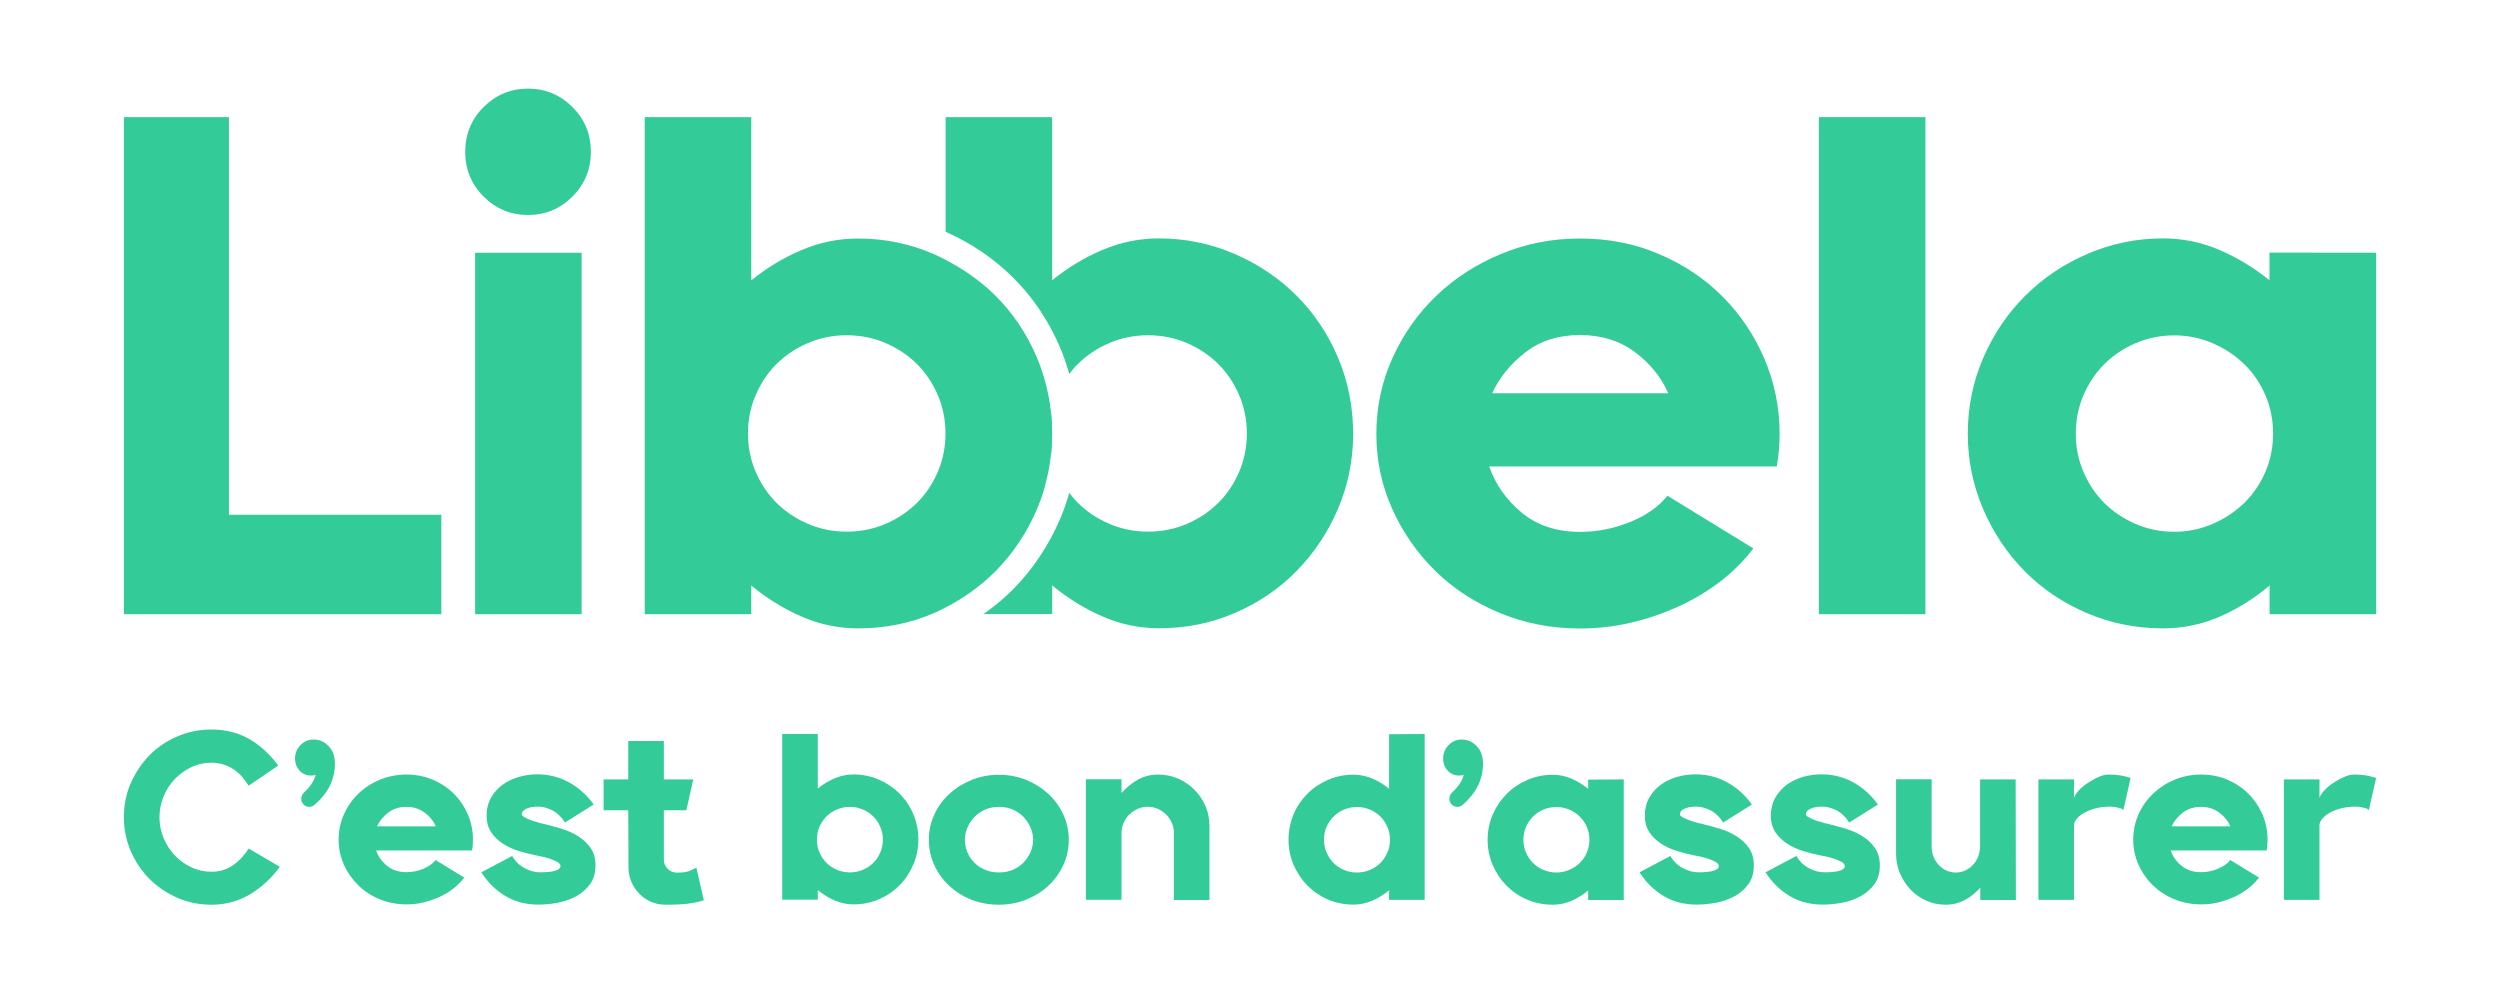
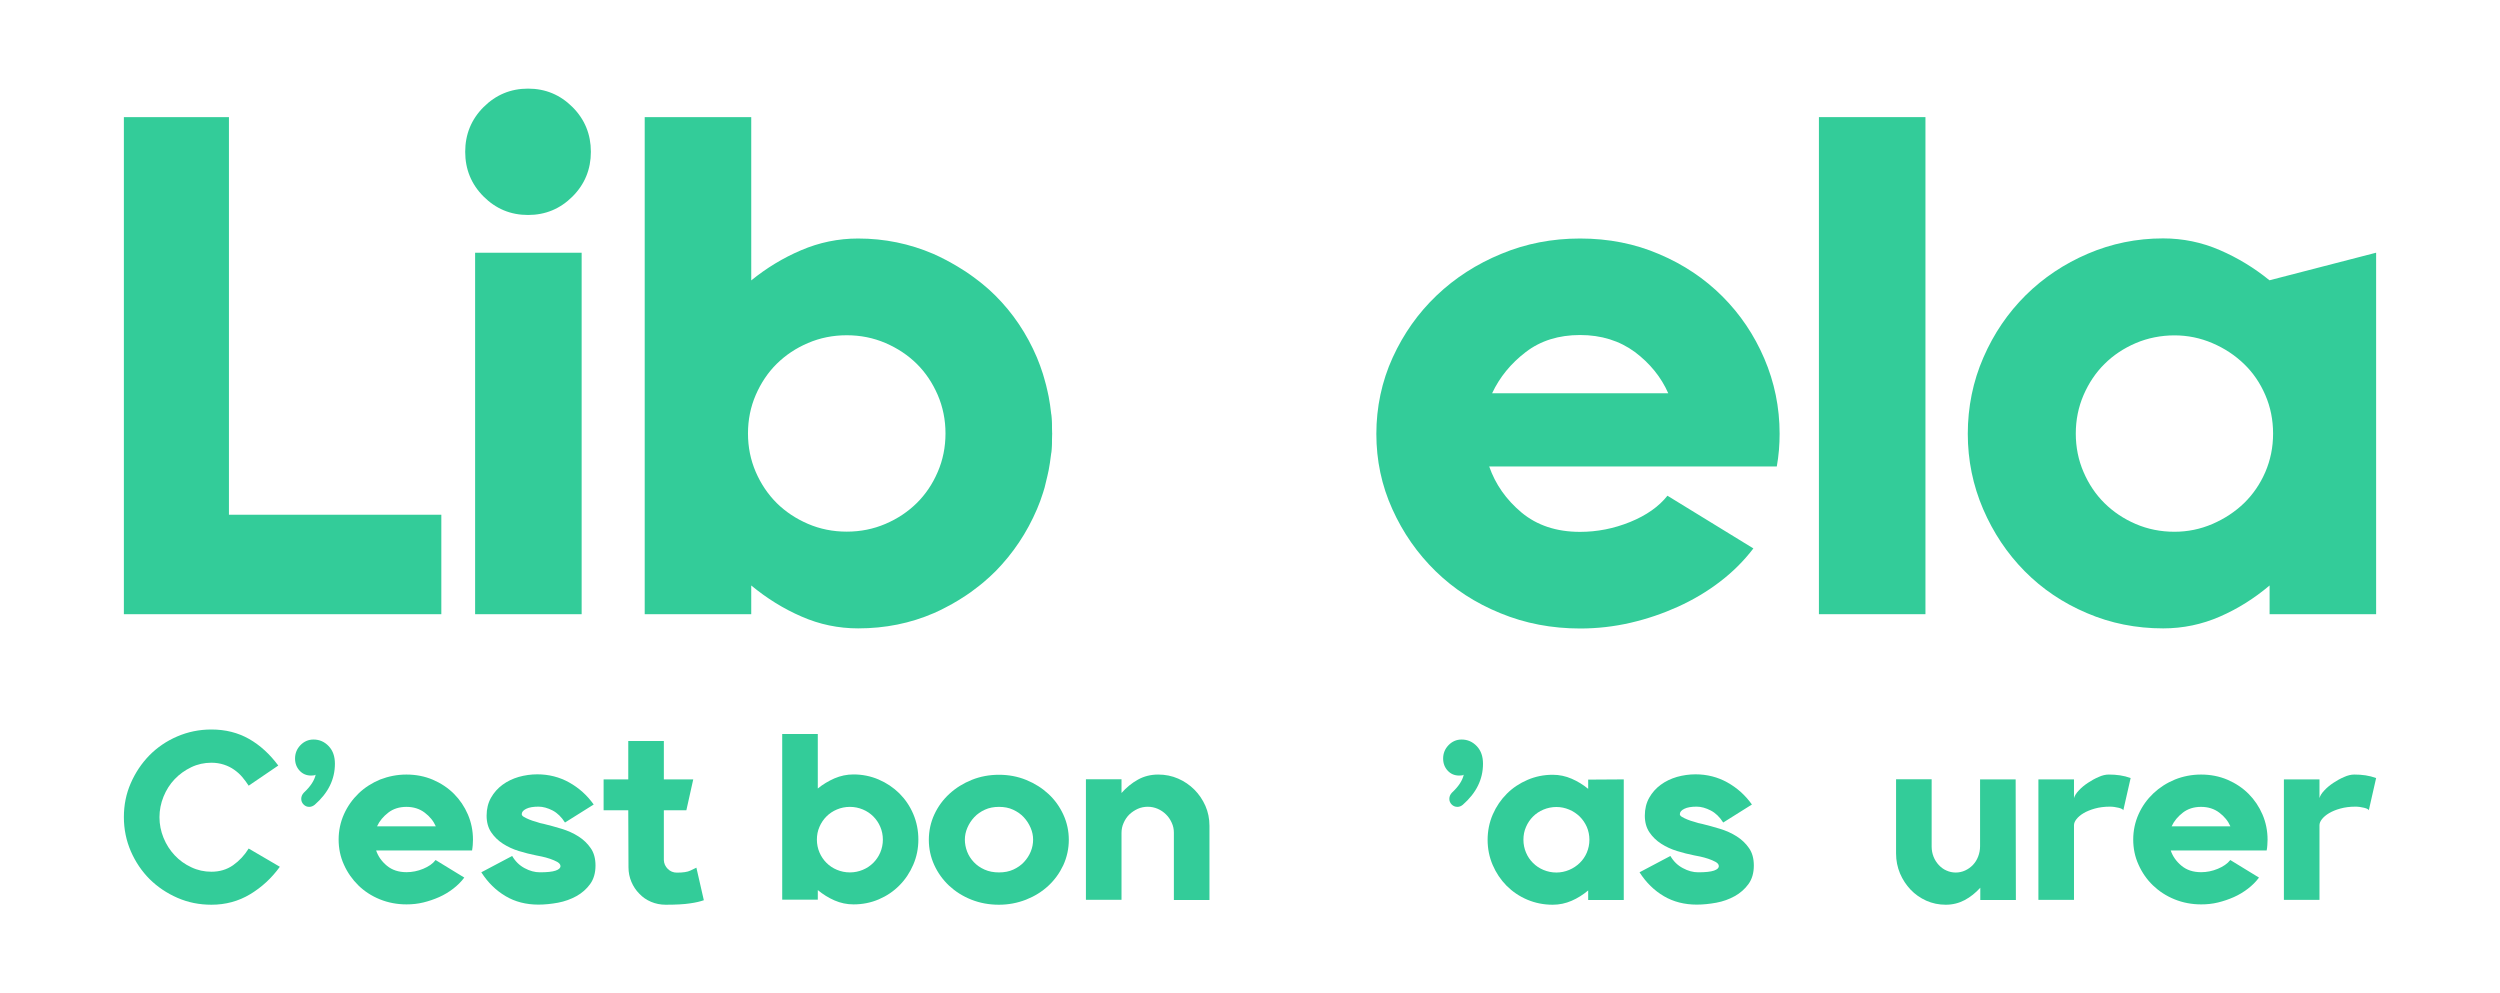
<svg xmlns="http://www.w3.org/2000/svg" version="1.1" id="Layer_1" x="0px" y="0px" viewBox="0 0 2220 882.1" style="enable-background:new 0 0 2220 882.1;" xml:space="preserve">
  <style type="text/css">
	.st0{fill:#33CC99;}
</style>
  <g id="a">
</g>
  <g id="b">
</g>
  <g id="c">
</g>
  <g id="d">
</g>
  <g id="e">
</g>
  <g id="f">
</g>
  <g id="g">
</g>
  <g id="h">
</g>
  <g id="i">
</g>
  <g id="j">
    <g id="k">
	</g>
  </g>
  <g id="l">
</g>
  <g id="m">
</g>
  <g id="n">
</g>
  <g id="o">
</g>
  <g id="p">
</g>
  <g id="q">
    <g>
      <g>
        <g>
          <path class="st0" d="M391.9,457.1v88.3H110V104h93.3v353.1H391.9z" />
          <path class="st0" d="M468.9,78.7c15.5,0,28.6,5.5,39.5,16.4c10.9,10.9,16.3,24.2,16.3,39.7s-5.4,28.8-16.3,39.7      c-10.9,10.9-24,16.4-39.5,16.4s-28.6-5.5-39.5-16.4c-10.9-10.9-16.3-24.2-16.3-39.7s5.4-28.8,16.3-39.7      C440.3,84.2,453.5,78.7,468.9,78.7L468.9,78.7z M421.9,224.4h94.6v321h-94.6L421.9,224.4L421.9,224.4z" />
          <path class="st0" d="M1403.1,211.8c25.2,0,48.7,4.6,70.3,13.9c21.7,9.2,40.4,21.8,56.1,37.5c15.8,15.8,28.2,34.2,37.2,55.2      c9,21,13.6,43.3,13.6,66.8c0,4.6-0.2,9.5-0.6,14.5c-0.4,5-1.1,9.9-1.9,14.5h-255.4c5.5,15.8,15,29.4,28.7,40.9      c13.7,11.4,31,17.2,52,17.2c15.1,0,30-2.9,44.5-8.8c14.5-5.9,25.5-13.7,33.1-23.3l76.3,46.8c-8.4,11-18.3,20.9-29.6,29.5      c-11.3,8.7-23.8,16.1-37.2,22.2c-13.5,6.1-27.5,10.9-42.2,14.3c-14.7,3.4-29.6,5.1-44.8,5.1c-25.2,0-48.9-4.5-70.9-13.6      c-22.1-9-41.2-21.4-57.4-37.2c-16.2-15.8-29-34.1-38.5-55.2c-9.5-21-14.2-43.3-14.2-66.8s4.8-46.6,14.5-67.8      s22.7-39.6,39.1-55.2c16.4-15.6,35.5-27.9,57.4-36.9C1355,216.3,1378.3,211.8,1403.1,211.8L1403.1,211.8z M1403.1,297.5      c-18.9,0-35,5-48.2,15.1s-23.2,22.3-29.9,36.6h156.4c-6.3-14.3-16.2-26.5-29.6-36.6C1438.2,302.6,1422,297.5,1403.1,297.5z" />
          <path class="st0" d="M1709.8,104v441.4h-94.6V104H1709.8z" />
-           <path class="st0" d="M2110,224.4v321h-94.6v-25.5c-13.5,11.4-28.2,20.7-44.1,27.6c-16,7-32.8,10.5-50.4,10.5      c-24,0-46.6-4.5-67.8-13.6c-21.2-9-39.6-21.4-55.2-37.2c-15.6-15.8-27.8-34.1-36.9-55.2c-9-21-13.6-43.3-13.6-66.8      s4.6-46.6,13.9-67.8c9.2-21.2,21.8-39.6,37.5-55.2c15.8-15.6,34.2-27.9,55.2-36.9c21-9,43.3-13.6,66.8-13.6      c17.7,0,34.5,3.5,50.4,10.4c16,6.9,30.7,15.9,44.1,26.8v-24.6L2110,224.4L2110,224.4z M1930.9,472.2c11.8,0,23-2.3,33.7-6.9      c10.7-4.6,20.1-10.8,28.1-18.5c8-7.8,14.3-17,18.9-27.6c4.6-10.7,6.9-22.1,6.9-34.2s-2.3-23.6-6.9-34.2      c-4.6-10.7-10.9-19.9-18.9-27.6s-17.3-13.9-28.1-18.5c-10.7-4.6-22-6.9-33.7-6.9s-23.7,2.3-34.4,6.9      c-10.7,4.6-20,10.8-27.7,18.5c-7.8,7.7-14,17-18.6,27.6c-4.6,10.7-6.9,22.1-6.9,34.2s2.3,23.6,6.9,34.2      c4.6,10.7,10.8,19.9,18.6,27.6c7.8,7.7,17,13.9,27.7,18.5S1918.7,472.2,1930.9,472.2z" />
+           <path class="st0" d="M2110,224.4v321h-94.6v-25.5c-13.5,11.4-28.2,20.7-44.1,27.6c-16,7-32.8,10.5-50.4,10.5      c-24,0-46.6-4.5-67.8-13.6c-21.2-9-39.6-21.4-55.2-37.2c-15.6-15.8-27.8-34.1-36.9-55.2c-9-21-13.6-43.3-13.6-66.8      s4.6-46.6,13.9-67.8c9.2-21.2,21.8-39.6,37.5-55.2c15.8-15.6,34.2-27.9,55.2-36.9c21-9,43.3-13.6,66.8-13.6      c17.7,0,34.5,3.5,50.4,10.4c16,6.9,30.7,15.9,44.1,26.8L2110,224.4L2110,224.4z M1930.9,472.2c11.8,0,23-2.3,33.7-6.9      c10.7-4.6,20.1-10.8,28.1-18.5c8-7.8,14.3-17,18.9-27.6c4.6-10.7,6.9-22.1,6.9-34.2s-2.3-23.6-6.9-34.2      c-4.6-10.7-10.9-19.9-18.9-27.6s-17.3-13.9-28.1-18.5c-10.7-4.6-22-6.9-33.7-6.9s-23.7,2.3-34.4,6.9      c-10.7,4.6-20,10.8-27.7,18.5c-7.8,7.7-14,17-18.6,27.6c-4.6,10.7-6.9,22.1-6.9,34.2s2.3,23.6,6.9,34.2      c4.6,10.7,10.8,19.9,18.6,27.6c7.8,7.7,17,13.9,27.7,18.5S1918.7,472.2,1930.9,472.2z" />
        </g>
        <g>
          <path class="st0" d="M933.4,367.6c-1.1,5.6-1.7,11.4-1.7,17.3s0.6,11.8,1.7,17.4c0.5-5.6,0.8-11.3,0.8-17.1      S933.9,373.4,933.4,367.6L933.4,367.6z" />
-           <path class="st0" d="M1188.1,317.4c-9-21.2-21.4-39.6-37.1-55.2c-15.7-15.6-34.1-27.9-55.1-36.9c-21-9-43.2-13.6-66.7-13.6      c-17.6,0-34.5,3.5-50.6,10.4c-16.2,6.9-30.9,15.9-44.3,26.8V104h-94.6v101.8c22.5,10,42.7,23.6,59.7,40.5      c17.7,17.5,31.8,38.5,42,62.4c3.2,7.6,5.9,15.5,8.1,23.4c2.4-3.2,4.9-6.2,7.8-9c7.8-7.7,17-13.9,27.8-18.5      c10.7-4.6,22.2-6.9,34.4-6.9c12.2,0,23.7,2.3,34.4,6.9c10.7,4.6,20,10.8,27.8,18.5c7.8,7.7,14,17,18.6,27.6      c4.6,10.7,6.9,22.1,6.9,34.2s-2.3,23.6-6.9,34.2c-4.6,10.7-10.8,19.9-18.6,27.6c-7.8,7.7-17,13.9-27.8,18.5      c-10.7,4.6-22.2,6.9-34.4,6.9s-23.7-2.3-34.4-6.9c-10.7-4.6-20-10.8-27.8-18.5c-2.8-2.8-5.4-5.9-7.8-9.1      c-2.2,7.9-4.9,15.6-8.1,23.2c-10.1,23.5-24,44.4-41.4,62.1c-8.2,8.3-17.1,15.7-26.7,22.4h61v-25.5      c13.8,11.4,28.7,20.7,44.7,27.6c15.9,7,32.7,10.5,50.3,10.5c23.9,0,46.3-4.5,67.3-13.6c21-9,39.2-21.4,54.7-37.2      s27.8-34.1,36.8-55.2c9-21,13.5-43.3,13.5-66.8S1197.1,338.6,1188.1,317.4L1188.1,317.4z" />
          <path class="st0" d="M930.1,422.6c0.4-1.7,0.8-3.3,1.1-5c0.8-4.3,1.5-8.7,2-13.1c0.1-0.7,0.2-1.5,0.3-2.2l0,0      c0.5-5.6,0.8-11.3,0.8-17.1c0-6.2-0.3-12.2-0.9-18.2c-0.5-5-1.3-10-2.2-14.9c-0.3-1.5-0.7-3.1-1-4.6c-0.8-3.7-1.7-7.4-2.8-11      c-0.4-1.5-0.8-3-1.3-4.5c-1.6-4.9-3.3-9.8-5.3-14.5c-9-21.2-21.4-39.6-37.1-55.2c-3.5-3.5-7.2-6.8-11-9.9      c-1.9-1.6-3.9-3.1-5.9-4.6c-1.8-1.3-3.5-2.7-5.3-3.9c-2.7-1.9-5.5-3.8-8.4-5.5c-1-0.6-1.9-1.2-2.9-1.8      c-6.9-4.1-14-7.9-21.5-11.2c-21-9-43.2-13.6-66.7-13.6c-17.6,0-34.5,3.5-50.6,10.4c-16.2,6.9-30.9,15.9-44.3,26.8V104h-94.6      v441.4h94.6v-25.5c13.8,11.4,28.7,20.7,44.7,27.6c15.9,7,32.7,10.5,50.3,10.5c23.9,0,46.3-4.5,67.3-13.6c3.6-1.5,7-3.3,10.5-5.1      l0,0c3.7-1.9,7.3-3.9,10.9-6.1c0.8-0.5,1.6-1,2.4-1.5c3-1.9,6-3.8,8.9-5.9c1.7-1.2,3.3-2.5,4.9-3.7c2.1-1.6,4.2-3.2,6.2-4.9      c3.8-3.2,7.4-6.5,10.9-10c15.5-15.8,27.8-34.1,36.8-55.2c2-4.7,3.8-9.5,5.3-14.4c0.5-1.5,0.9-3,1.4-4.6      C928.4,429.6,929.3,426.1,930.1,422.6L930.1,422.6z M832.7,419.1c-4.6,10.7-10.8,19.9-18.6,27.6c-7.8,7.7-17,13.9-27.8,18.5      c-10.7,4.6-22.2,6.9-34.4,6.9s-23.7-2.3-34.4-6.9c-10.7-4.6-20-10.8-27.8-18.5c-7.8-7.8-14-17-18.6-27.6      c-4.6-10.7-6.9-22.1-6.9-34.2s2.3-23.6,6.9-34.2s10.8-19.9,18.6-27.6c7.8-7.7,17-13.9,27.8-18.5c10.7-4.6,22.2-6.9,34.4-6.9      s23.7,2.3,34.4,6.9c10.7,4.6,20,10.8,27.8,18.5c7.8,7.7,14,17,18.6,27.6c4.6,10.7,6.9,22.1,6.9,34.2S837.3,408.5,832.7,419.1z" />
        </g>
      </g>
      <g>
        <path class="st0" d="M248.5,769.7c-7.3,10.1-16.1,18.2-26.4,24.4c-10.3,6.2-21.8,9.3-34.4,9.3c-10.7,0-20.7-2-30.1-6.1     c-9.4-4.1-17.6-9.6-24.7-16.6c-7-7-12.6-15.3-16.7-24.7c-4.1-9.5-6.2-19.6-6.2-30.4s2-20.7,6.1-30.1s9.6-17.6,16.5-24.7     c7-7.1,15.2-12.7,24.7-16.8c9.5-4.1,19.6-6.2,30.4-6.2c12.5,0,23.6,2.8,33.5,8.4c9.8,5.6,18.4,13.5,25.9,23.6l-26.3,17.9     c-1.7-2.7-3.6-5.2-5.7-7.7c-2.1-2.5-4.5-4.6-7.2-6.5c-2.7-1.9-5.7-3.4-9.1-4.5c-3.4-1.1-7.1-1.7-11.1-1.7c-6.3,0-12.3,1.3-17.9,4     c-5.6,2.7-10.5,6.2-14.7,10.6c-4.2,4.4-7.5,9.6-9.9,15.5c-2.4,5.9-3.6,12-3.6,18.3s1.2,12.4,3.6,18.3c2.4,5.9,5.7,11,9.9,15.5     s9.1,8,14.7,10.6c5.6,2.7,11.6,4,17.9,4c7.3,0,13.7-1.9,19.3-5.8c5.5-3.9,10.1-8.8,13.8-14.8L248.5,769.7L248.5,769.7z" />
        <path class="st0" d="M274.6,716.5c-2,0-3.6-0.7-5-2.1c-1.4-1.4-2.1-3.1-2.1-5c0-2.1,0.8-3.9,2.3-5.5c5.9-5.5,9.4-10.8,10.5-16     c-0.7,0.6-2,0.8-4,0.8c-4.1,0-7.5-1.4-10.2-4.3s-4.1-6.5-4.1-10.8c0-4.6,1.6-8.6,4.8-11.9s7.1-5,11.6-5c5.3,0,9.8,2,13.5,5.9     s5.5,9.1,5.5,15.6c0,13.9-6,26-17.9,36.4C278,715.8,276.4,716.5,274.6,716.5L274.6,716.5z" />
        <path class="st0" d="M360.9,687.8c8.4,0,16.2,1.5,23.5,4.6c7.2,3.1,13.5,7.3,18.7,12.5s9.4,11.4,12.4,18.4c3,7,4.5,14.5,4.5,22.3     c0,1.5-0.1,3.2-0.2,4.8c-0.1,1.7-0.4,3.3-0.6,4.8H334c1.8,5.3,5,9.8,9.6,13.6c4.6,3.8,10.4,5.7,17.4,5.7c5,0,10-1,14.8-3     c4.8-2,8.5-4.5,11-7.8l25.5,15.6c-2.8,3.7-6.1,7-9.9,9.9c-3.8,2.9-7.9,5.4-12.4,7.4c-4.5,2-9.2,3.6-14.1,4.8s-9.9,1.7-14.9,1.7     c-8.4,0-16.3-1.5-23.7-4.5s-13.8-7.2-19.1-12.4s-9.7-11.4-12.8-18.4c-3.2-7-4.7-14.5-4.7-22.3s1.6-15.5,4.8-22.6     c3.2-7.1,7.6-13.2,13-18.4s11.9-9.3,19.1-12.3C344.9,689.4,352.6,687.8,360.9,687.8L360.9,687.8z M360.9,716.5     c-6.3,0-11.7,1.7-16.1,5.1c-4.4,3.4-7.8,7.4-10,12.2H387c-2.1-4.8-5.4-8.8-9.9-12.2C372.6,718.2,367.2,716.5,360.9,716.5z" />
        <path class="st0" d="M482.8,731.6c5.2,1.3,10.5,2.7,16,4.4c5.5,1.7,10.4,3.9,14.8,6.7c4.4,2.8,8.1,6.3,10.9,10.4     c2.9,4.1,4.3,9.3,4.3,15.5c0,6.6-1.6,12.1-4.8,16.5c-3.2,4.4-7.3,8-12.2,10.7s-10.4,4.7-16.3,5.8c-6,1.1-11.8,1.7-17.4,1.7     c-10.9,0-20.7-2.5-29.1-7.5c-8.5-5-15.7-12-21.6-21.2l27.4-14.5c2.8,4.8,6.5,8.4,11,10.8c4.6,2.5,9.1,3.7,13.6,3.7     c6.5,0,11.1-0.5,14-1.5c2.9-1,4.3-2.3,4.3-4c0-1.4-1-2.6-2.8-3.7c-1.9-1-4.1-2-6.5-2.8s-4.9-1.5-7.3-2c-2.4-0.5-4.1-0.8-5-1     c-5-1-10.2-2.3-15.4-3.9c-5.2-1.6-9.9-3.8-14.1-6.5s-7.7-6.1-10.4-10.1s-4.1-8.9-4.1-14.8s1.3-11.3,3.9-15.9     c2.6-4.6,6-8.4,10.2-11.5c4.2-3.1,9-5.4,14.4-7c5.4-1.5,10.9-2.3,16.5-2.3c10.2,0,19.7,2.4,28.3,7.2c8.6,4.8,15.9,11.3,21.8,19.6     l-25.5,16c-3.1-4.9-6.8-8.5-11-10.7c-4.3-2.2-8.5-3.4-12.5-3.4c-4.6,0-8.3,0.6-10.9,1.9c-2.7,1.3-4,2.9-4,4.8     c0,0.8,0.6,1.7,1.9,2.4c1.3,0.8,2.8,1.5,4.7,2.3c1.9,0.8,4,1.5,6.3,2.1C478.5,730.7,480.7,731.2,482.8,731.6L482.8,731.6z" />
        <path class="st0" d="M625,799.4c-3.1,1.1-7.2,2.1-12.3,2.8c-5.1,0.8-12.3,1.2-21.6,1.2c-4.6,0-9-0.9-13-2.6s-7.5-4.1-10.4-7.2     c-3-3-5.3-6.5-7-10.5s-2.6-8.3-2.6-12.9l-0.2-50.7H536v-27.4h21.9V658h31.6v34.1h26.1l-6.1,27.4h-20v44.2     c0.1,3.1,1.3,5.7,3.5,7.9c2.2,2.2,4.9,3.3,8.1,3.3c5.5,0,9.4-0.6,11.9-1.8c2.5-1.2,4.2-2.1,5.4-2.6L625,799.4L625,799.4z" />
        <path class="st0" d="M726.2,651.8v48.4c4.5-3.7,9.4-6.6,14.8-9c5.4-2.3,11-3.5,16.9-3.5c7.8,0,15.3,1.5,22.3,4.5     s13.1,7.1,18.4,12.3c5.2,5.2,9.4,11.3,12.4,18.4c3,7.1,4.5,14.6,4.5,22.6s-1.5,15.3-4.5,22.3c-3,7-7.1,13.2-12.3,18.4     c-5.2,5.3-11.3,9.4-18.3,12.4c-7,3-14.5,4.5-22.5,4.5c-5.9,0-11.5-1.2-16.8-3.5s-10.3-5.4-14.9-9.2v8.5h-31.6V651.8L726.2,651.8     L726.2,651.8z M725.4,745.6c0,4,0.8,7.9,2.3,11.4s3.6,6.6,6.2,9.2c2.6,2.6,5.7,4.7,9.3,6.2s7.4,2.3,11.5,2.3s7.9-0.8,11.5-2.3     c3.6-1.5,6.7-3.6,9.3-6.2c2.6-2.6,4.7-5.7,6.2-9.2c1.5-3.6,2.3-7.4,2.3-11.4s-0.8-7.9-2.3-11.4s-3.6-6.6-6.2-9.2     c-2.6-2.6-5.7-4.7-9.3-6.2c-3.6-1.5-7.4-2.3-11.5-2.3s-7.9,0.8-11.5,2.3c-3.6,1.5-6.7,3.6-9.3,6.2c-2.6,2.6-4.7,5.7-6.2,9.2     C726.1,737.8,725.4,741.6,725.4,745.6z" />
        <path class="st0" d="M887,803.4c-8.7,0-16.8-1.5-24.4-4.5s-14.2-7.2-19.8-12.4c-5.6-5.3-10-11.4-13.2-18.4     c-3.2-7-4.8-14.5-4.8-22.3s1.6-15.5,4.9-22.6c3.3-7.1,7.8-13.2,13.5-18.4c5.7-5.2,12.3-9.3,19.8-12.3c7.5-3,15.5-4.5,24.1-4.5     s16.6,1.5,24.2,4.6s14.2,7.3,19.8,12.5s10,11.4,13.2,18.4c3.2,7,4.8,14.5,4.8,22.3s-1.7,15.5-4.9,22.5c-3.3,7-7.7,13.1-13.3,18.3     c-5.6,5.2-12.2,9.3-19.8,12.3C903.4,801.9,895.4,803.4,887,803.4L887,803.4z M887.1,716.5c-4.6,0-8.8,0.8-12.5,2.5     c-3.7,1.7-6.9,3.9-9.5,6.7c-2.6,2.8-4.6,5.9-6.1,9.4c-1.5,3.5-2.2,7-2.2,10.5s0.7,7.2,2,10.6c1.3,3.4,3.3,6.5,5.9,9.3     c2.6,2.8,5.8,5,9.6,6.7c3.8,1.7,8.1,2.5,12.8,2.5s9-0.8,12.7-2.5c3.7-1.7,6.9-3.9,9.5-6.7c2.6-2.8,4.6-5.9,6-9.3     c1.4-3.4,2.1-7,2.1-10.6s-0.7-7-2.2-10.5c-1.5-3.5-3.5-6.6-6.1-9.4c-2.6-2.8-5.8-5-9.5-6.7C896,717.3,891.8,716.5,887.1,716.5     L887.1,716.5z" />
        <path class="st0" d="M1028.5,687.8c6.3,0,12.2,1.2,17.7,3.6c5.5,2.4,10.3,5.7,14.4,9.8c4.1,4.1,7.4,9,9.8,14.4     c2.4,5.5,3.6,11.4,3.6,17.7v65.9h-31.6v-59.8c0-3.1-0.6-6-1.9-8.8c-1.3-2.8-2.9-5.3-5.1-7.4c-2.1-2.1-4.6-3.8-7.4-5     c-2.8-1.2-5.8-1.8-8.8-1.8s-6.2,0.6-9,1.9c-2.8,1.3-5.3,3-7.4,5c-2.1,2.1-3.8,4.6-5,7.4c-1.3,2.8-1.9,5.8-1.9,9v59.3h-31.6V692     h31.6v12.2c4.3-4.9,9.2-8.9,14.6-11.9C1015.9,689.3,1021.9,687.8,1028.5,687.8L1028.5,687.8z" />
-         <path class="st0" d="M1265.1,651.8v147.3h-31.6v-8.5c-4.6,3.8-9.6,6.9-14.9,9.2c-5.3,2.3-10.9,3.5-16.8,3.5     c-8,0-15.5-1.5-22.5-4.5c-7-3-13.1-7.2-18.3-12.4c-5.2-5.3-9.3-11.4-12.3-18.4c-3-7-4.5-14.5-4.5-22.3s1.5-15.5,4.5-22.6     c3-7.1,7.2-13.2,12.4-18.4s11.4-9.3,18.4-12.3c7-3,14.4-4.5,22.3-4.5c5.9,0,11.5,1.2,16.9,3.5c5.4,2.3,10.3,5.3,14.8,9v-48.4     L1265.1,651.8L1265.1,651.8z M1205,774.8c4.1,0,7.9-0.8,11.5-2.3s6.7-3.6,9.3-6.2c2.6-2.6,4.7-5.7,6.2-9.2     c1.6-3.6,2.3-7.4,2.3-11.4s-0.8-7.9-2.3-11.4c-1.6-3.6-3.6-6.6-6.2-9.2c-2.6-2.6-5.7-4.7-9.3-6.2c-3.6-1.5-7.4-2.3-11.5-2.3     s-7.9,0.8-11.5,2.3s-6.7,3.6-9.3,6.2c-2.6,2.6-4.7,5.7-6.2,9.2c-1.6,3.6-2.3,7.4-2.3,11.4s0.8,7.9,2.3,11.4     c1.6,3.6,3.6,6.6,6.2,9.2c2.6,2.6,5.7,4.7,9.3,6.2C1197,774,1200.9,774.8,1205,774.8z" />
        <path class="st0" d="M1294.2,716.5c-2,0-3.7-0.7-5.1-2.1c-1.4-1.4-2.1-3.1-2.1-5c0-2.1,0.8-3.9,2.3-5.5c5.9-5.5,9.4-10.8,10.5-16     c-0.7,0.6-2,0.8-4,0.8c-4.1,0-7.5-1.4-10.2-4.3s-4.1-6.5-4.1-10.8c0-4.6,1.6-8.6,4.8-11.9s7.1-5,11.6-5c5.3,0,9.8,2,13.5,5.9     s5.5,9.1,5.5,15.6c0,13.9-6,26-17.9,36.4C1297.6,715.8,1296,716.5,1294.2,716.5L1294.2,716.5z" />
        <path class="st0" d="M1441.9,692.1v107.1h-31.6v-8.5c-4.5,3.8-9.4,6.9-14.7,9.2c-5.3,2.3-10.9,3.5-16.8,3.5     c-8,0-15.5-1.5-22.6-4.5c-7.1-3-13.2-7.2-18.4-12.4c-5.2-5.3-9.3-11.4-12.3-18.4c-3-7-4.5-14.5-4.5-22.3s1.5-15.5,4.6-22.6     c3.1-7.1,7.3-13.2,12.5-18.4s11.4-9.3,18.4-12.3c7-3,14.4-4.5,22.3-4.5c5.9,0,11.5,1.2,16.8,3.5c5.3,2.3,10.2,5.3,14.7,9v-8.2     L1441.9,692.1L1441.9,692.1z M1382.1,774.8c3.9,0,7.7-0.8,11.3-2.3s6.7-3.6,9.4-6.2c2.7-2.6,4.8-5.7,6.3-9.2     c1.5-3.6,2.3-7.4,2.3-11.4s-0.8-7.9-2.3-11.4c-1.6-3.6-3.7-6.6-6.3-9.2c-2.7-2.6-5.8-4.7-9.4-6.2c-3.6-1.5-7.3-2.3-11.3-2.3     s-7.9,0.8-11.5,2.3s-6.7,3.6-9.3,6.2s-4.7,5.7-6.2,9.2c-1.6,3.6-2.3,7.4-2.3,11.4s0.8,7.9,2.3,11.4c1.5,3.6,3.6,6.6,6.2,9.2     c2.6,2.6,5.7,4.7,9.3,6.2S1378,774.8,1382.1,774.8z" />
        <path class="st0" d="M1511.4,731.6c5.2,1.3,10.5,2.7,16,4.4c5.5,1.7,10.4,3.9,14.8,6.7c4.4,2.8,8.1,6.3,10.9,10.4     c2.9,4.1,4.3,9.3,4.3,15.5c0,6.6-1.6,12.1-4.8,16.5c-3.2,4.4-7.3,8-12.2,10.7c-4.9,2.7-10.3,4.7-16.3,5.8     c-6,1.1-11.8,1.7-17.4,1.7c-10.9,0-20.7-2.5-29.2-7.5c-8.5-5-15.7-12-21.6-21.2l27.4-14.5c2.8,4.8,6.5,8.4,11.1,10.8     c4.6,2.5,9.1,3.7,13.6,3.7c6.4,0,11.1-0.5,14-1.5c2.9-1,4.3-2.3,4.3-4c0-1.4-0.9-2.6-2.8-3.7c-1.9-1-4.1-2-6.5-2.8     c-2.5-0.8-4.9-1.5-7.3-2c-2.4-0.5-4.1-0.8-5.1-1c-5.1-1-10.2-2.3-15.4-3.9s-9.9-3.8-14.1-6.5s-7.7-6.1-10.4-10.1     c-2.7-4-4.1-8.9-4.1-14.8s1.3-11.3,3.9-15.9c2.6-4.6,6-8.4,10.2-11.5c4.2-3.1,9-5.4,14.4-7c5.4-1.5,10.9-2.3,16.5-2.3     c10.2,0,19.7,2.4,28.3,7.2c8.6,4.8,15.9,11.3,21.8,19.6l-25.5,16c-3.1-4.9-6.8-8.5-11.1-10.7c-4.3-2.2-8.4-3.4-12.5-3.4     c-4.6,0-8.3,0.6-10.9,1.9c-2.7,1.3-4,2.9-4,4.8c0,0.8,0.6,1.7,1.9,2.4c1.3,0.8,2.8,1.5,4.7,2.3c1.9,0.8,4,1.5,6.3,2.1     C1507.1,730.7,1509.3,731.2,1511.4,731.6L1511.4,731.6z" />
-         <path class="st0" d="M1623.3,731.6c5.2,1.3,10.5,2.7,16,4.4c5.5,1.7,10.4,3.9,14.8,6.7c4.4,2.8,8.1,6.3,10.9,10.4     c2.9,4.1,4.3,9.3,4.3,15.5c0,6.6-1.6,12.1-4.8,16.5c-3.2,4.4-7.3,8-12.2,10.7c-4.9,2.7-10.3,4.7-16.3,5.8     c-6,1.1-11.8,1.7-17.4,1.7c-10.9,0-20.7-2.5-29.2-7.5c-8.5-5-15.7-12-21.6-21.2l27.4-14.5c2.8,4.8,6.5,8.4,11.1,10.8     c4.6,2.5,9.1,3.7,13.6,3.7c6.4,0,11.1-0.5,14-1.5c2.9-1,4.3-2.3,4.3-4c0-1.4-0.9-2.6-2.8-3.7c-1.9-1-4.1-2-6.5-2.8     c-2.5-0.8-4.9-1.5-7.3-2c-2.4-0.5-4.1-0.8-5.1-1c-5.1-1-10.2-2.3-15.4-3.9s-9.9-3.8-14.1-6.5s-7.7-6.1-10.4-10.1     c-2.7-4-4.1-8.9-4.1-14.8s1.3-11.3,3.9-15.9c2.6-4.6,6-8.4,10.2-11.5c4.2-3.1,9-5.4,14.4-7c5.4-1.5,10.9-2.3,16.5-2.3     c10.2,0,19.7,2.4,28.3,7.2c8.6,4.8,15.9,11.3,21.8,19.6l-25.5,16c-3.1-4.9-6.8-8.5-11.1-10.7c-4.3-2.2-8.4-3.4-12.5-3.4     c-4.6,0-8.3,0.6-10.9,1.9c-2.7,1.3-4,2.9-4,4.8c0,0.8,0.6,1.7,1.9,2.4c1.3,0.8,2.8,1.5,4.7,2.3c1.9,0.8,4,1.5,6.3,2.1     C1619,730.7,1621.2,731.2,1623.3,731.6L1623.3,731.6z" />
        <path class="st0" d="M1790.1,799.2h-31.6v-10.9c-4.2,4.6-8.8,8.3-13.9,11c-5.1,2.7-10.7,4.1-16.8,4.1s-11.9-1.2-17.3-3.6     c-5.3-2.4-10-5.7-13.9-9.8c-3.9-4.1-7.1-9-9.4-14.4c-2.3-5.5-3.5-11.4-3.5-17.7v-65.9h31.6v59.8c0,3.2,0.6,6.2,1.7,9     s2.7,5.2,4.6,7.3c2,2.1,4.2,3.8,6.8,4.9c2.6,1.2,5.4,1.8,8.3,1.8s5.7-0.6,8.3-1.8c2.6-1.2,4.9-2.8,6.9-4.9c2-2.1,3.6-4.6,4.7-7.5     c1.1-2.9,1.7-5.9,1.7-9.2v-59.3h31.6L1790.1,799.2L1790.1,799.2z" />
        <path class="st0" d="M1872.6,687.8c3.4,0,6.7,0.2,10,0.7c3.3,0.5,6.4,1.3,9.4,2.4l-6.5,28.6c-0.3-0.8-1.7-1.6-4.2-2.2     c-2.5-0.6-5.1-1-7.6-1c-5.1,0-9.5,0.6-13.5,1.7c-3.9,1.1-7.3,2.5-10,4.1c-2.7,1.6-4.8,3.4-6.3,5.3c-1.5,1.9-2.2,3.7-2.2,5.4v66.3     h-31.6V692.1h31.6v16.6c0.6-2.1,2-4.4,4.3-6.8c2.3-2.5,5-4.7,8-6.7c3-2,6.2-3.8,9.5-5.2C1866.7,688.5,1869.8,687.8,1872.6,687.8     L1872.6,687.8z" />
        <path class="st0" d="M1954.5,687.8c8.4,0,16.2,1.5,23.5,4.6c7.2,3.1,13.5,7.3,18.7,12.5s9.4,11.4,12.4,18.4     c3,7,4.5,14.5,4.5,22.3c0,1.5-0.1,3.2-0.2,4.8c-0.1,1.7-0.3,3.3-0.6,4.8h-85.2c1.8,5.3,5,9.8,9.6,13.6c4.6,3.8,10.3,5.7,17.4,5.7     c5.1,0,10-1,14.8-3c4.8-2,8.5-4.5,11.1-7.8l25.5,15.6c-2.8,3.7-6.1,7-9.9,9.9c-3.8,2.9-7.9,5.4-12.4,7.4s-9.2,3.6-14.1,4.8     s-9.9,1.7-14.9,1.7c-8.4,0-16.3-1.5-23.7-4.5s-13.8-7.2-19.2-12.4s-9.7-11.4-12.8-18.4c-3.2-7-4.7-14.5-4.7-22.3     s1.6-15.5,4.8-22.6c3.2-7.1,7.6-13.2,13.1-18.4c5.5-5.2,11.9-9.3,19.2-12.3C1938.4,689.4,1946.2,687.8,1954.5,687.8L1954.5,687.8     z M1954.5,716.5c-6.3,0-11.7,1.7-16.1,5.1c-4.4,3.4-7.8,7.4-10,12.2h52.2c-2.1-4.8-5.4-8.8-9.9-12.2     C1966.2,718.2,1960.8,716.5,1954.5,716.5z" />
        <path class="st0" d="M2090.6,687.8c3.4,0,6.7,0.2,10,0.7c3.3,0.5,6.4,1.3,9.4,2.4l-6.5,28.6c-0.3-0.8-1.7-1.6-4.2-2.2     c-2.5-0.6-5.1-1-7.6-1c-5.1,0-9.5,0.6-13.5,1.7s-7.3,2.5-10,4.1c-2.7,1.6-4.8,3.4-6.3,5.3s-2.2,3.7-2.2,5.4v66.3h-31.6V692.1     h31.6v16.6c0.6-2.1,2-4.4,4.3-6.8c2.3-2.5,5-4.7,8-6.7c3-2,6.2-3.8,9.5-5.2C2084.8,688.5,2087.8,687.8,2090.6,687.8L2090.6,687.8     z" />
      </g>
    </g>
  </g>
  <g id="r">
</g>
  <g id="s">
</g>
  <g id="t">
</g>
  <g id="u">
</g>
  <g id="v">
</g>
  <g id="w">
</g>
  <g id="x">
</g>
  <g id="y">
</g>
</svg>